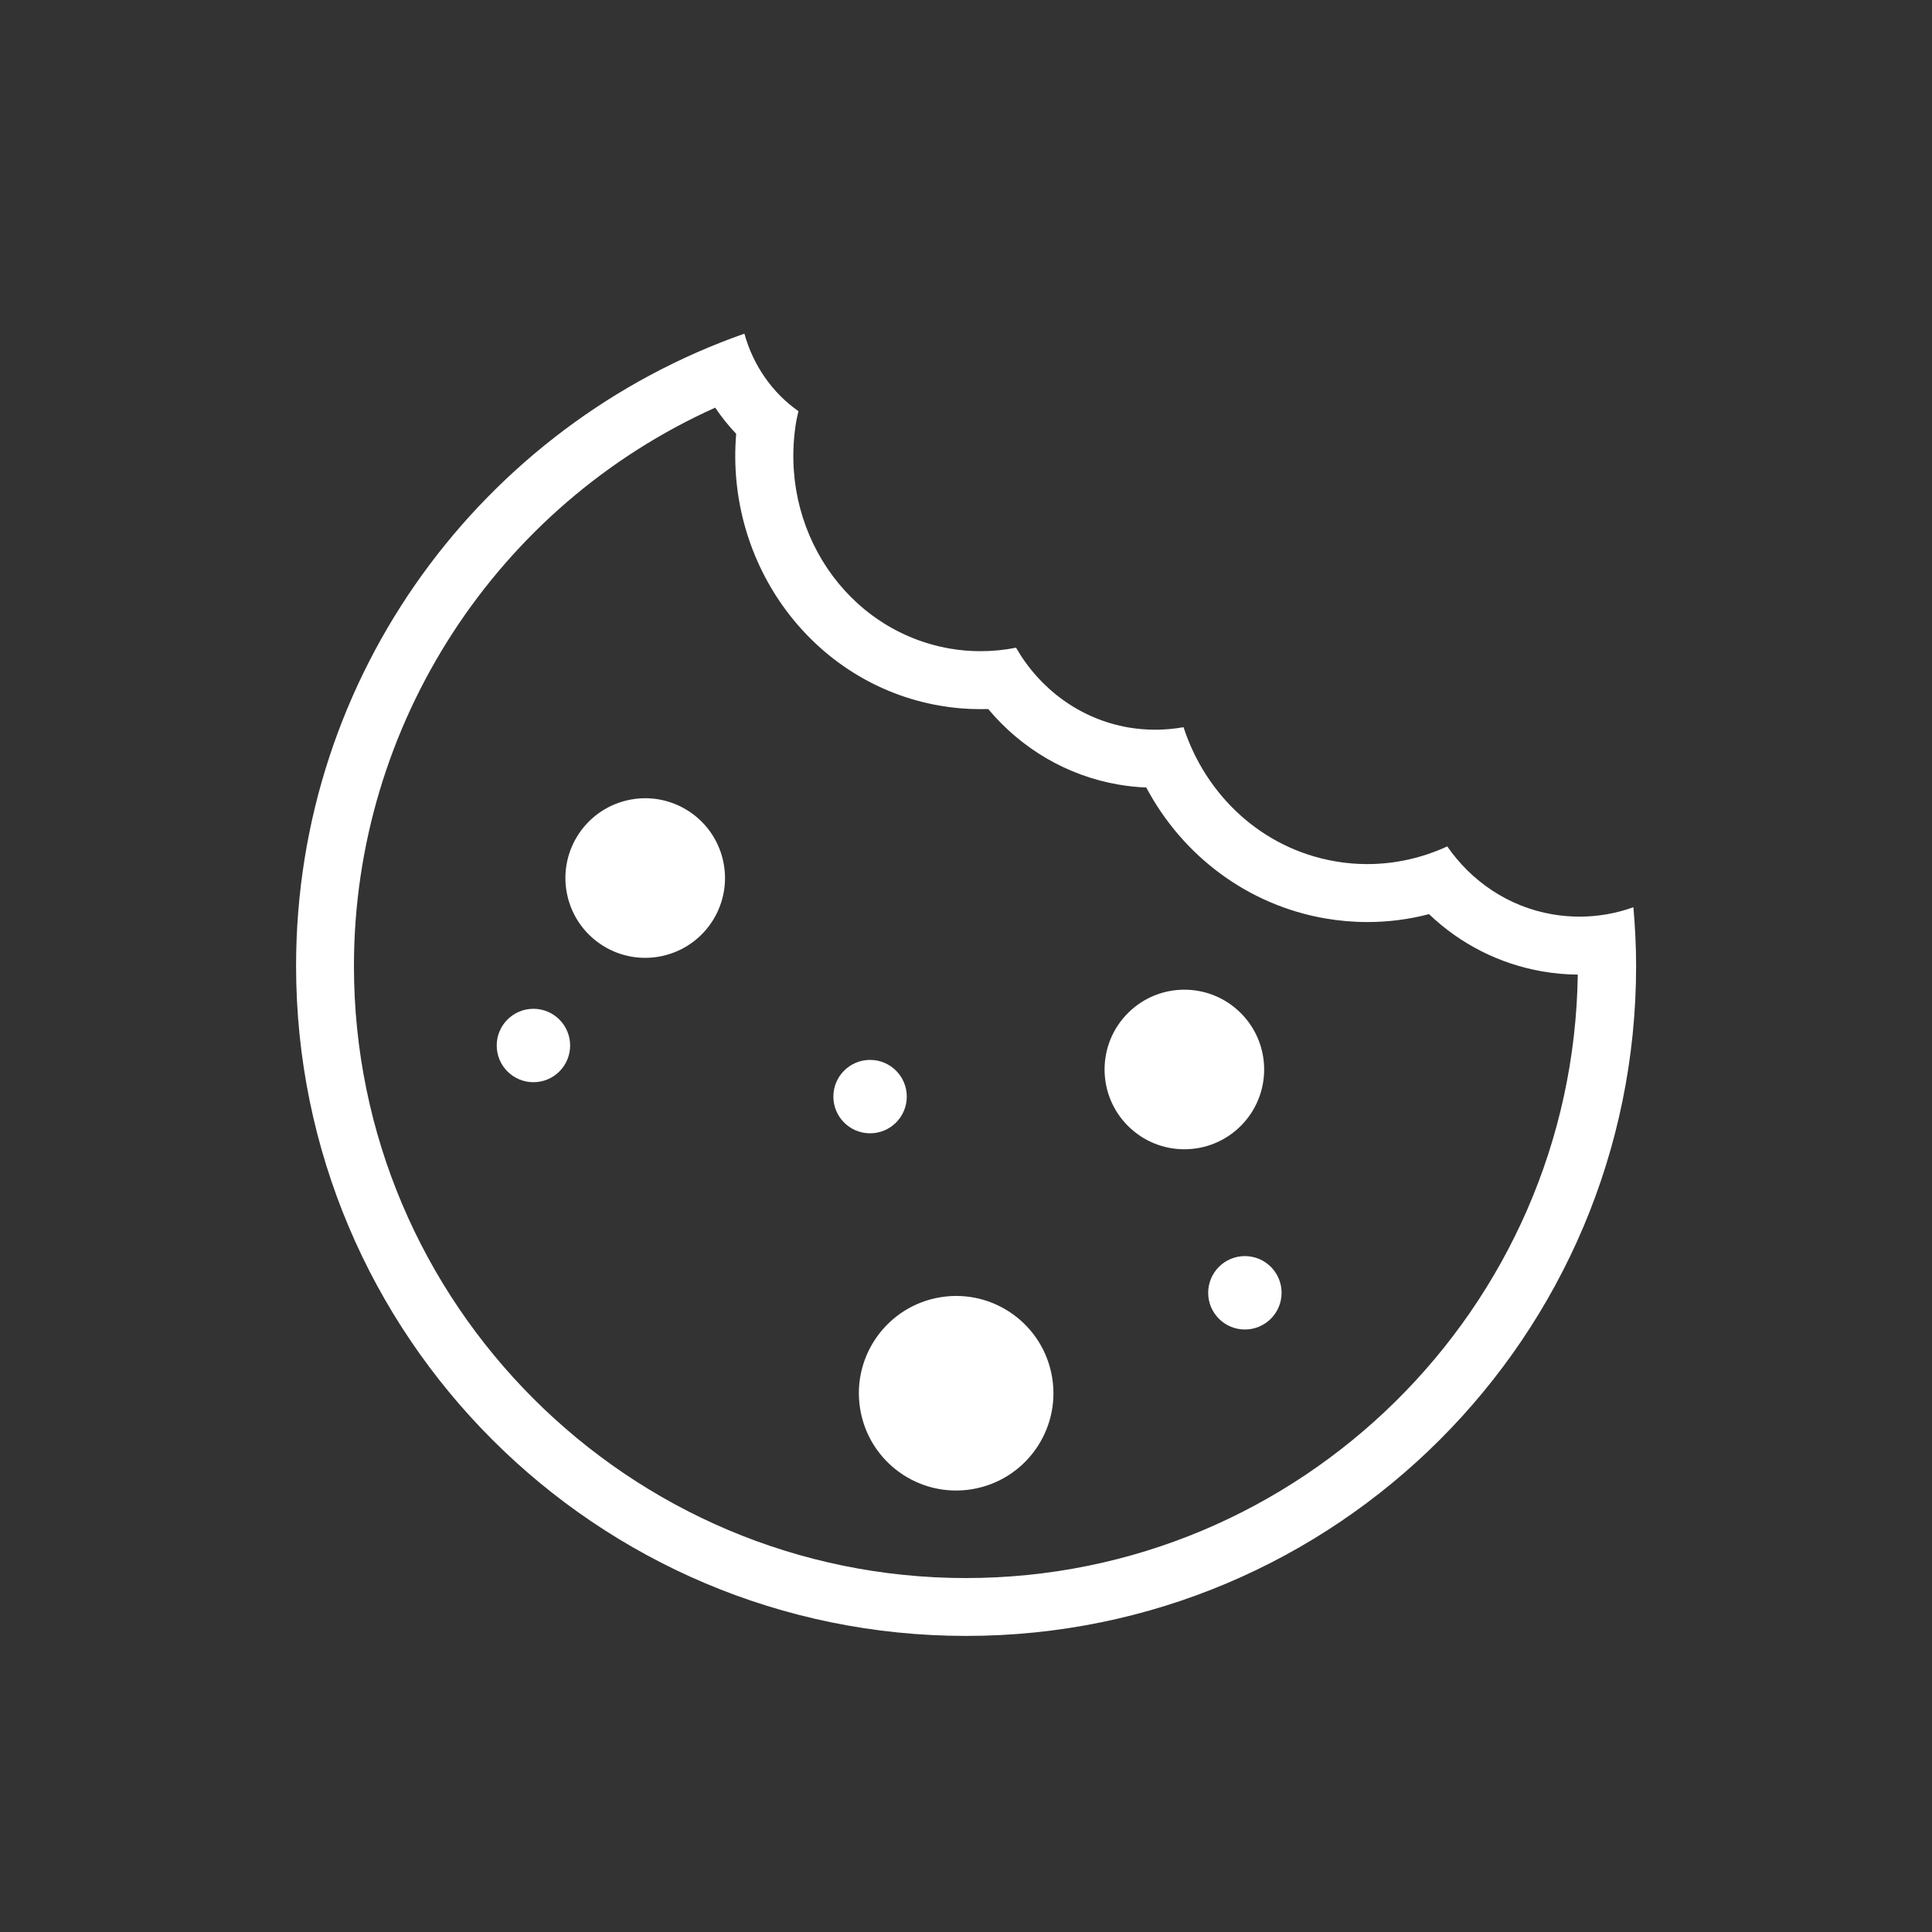
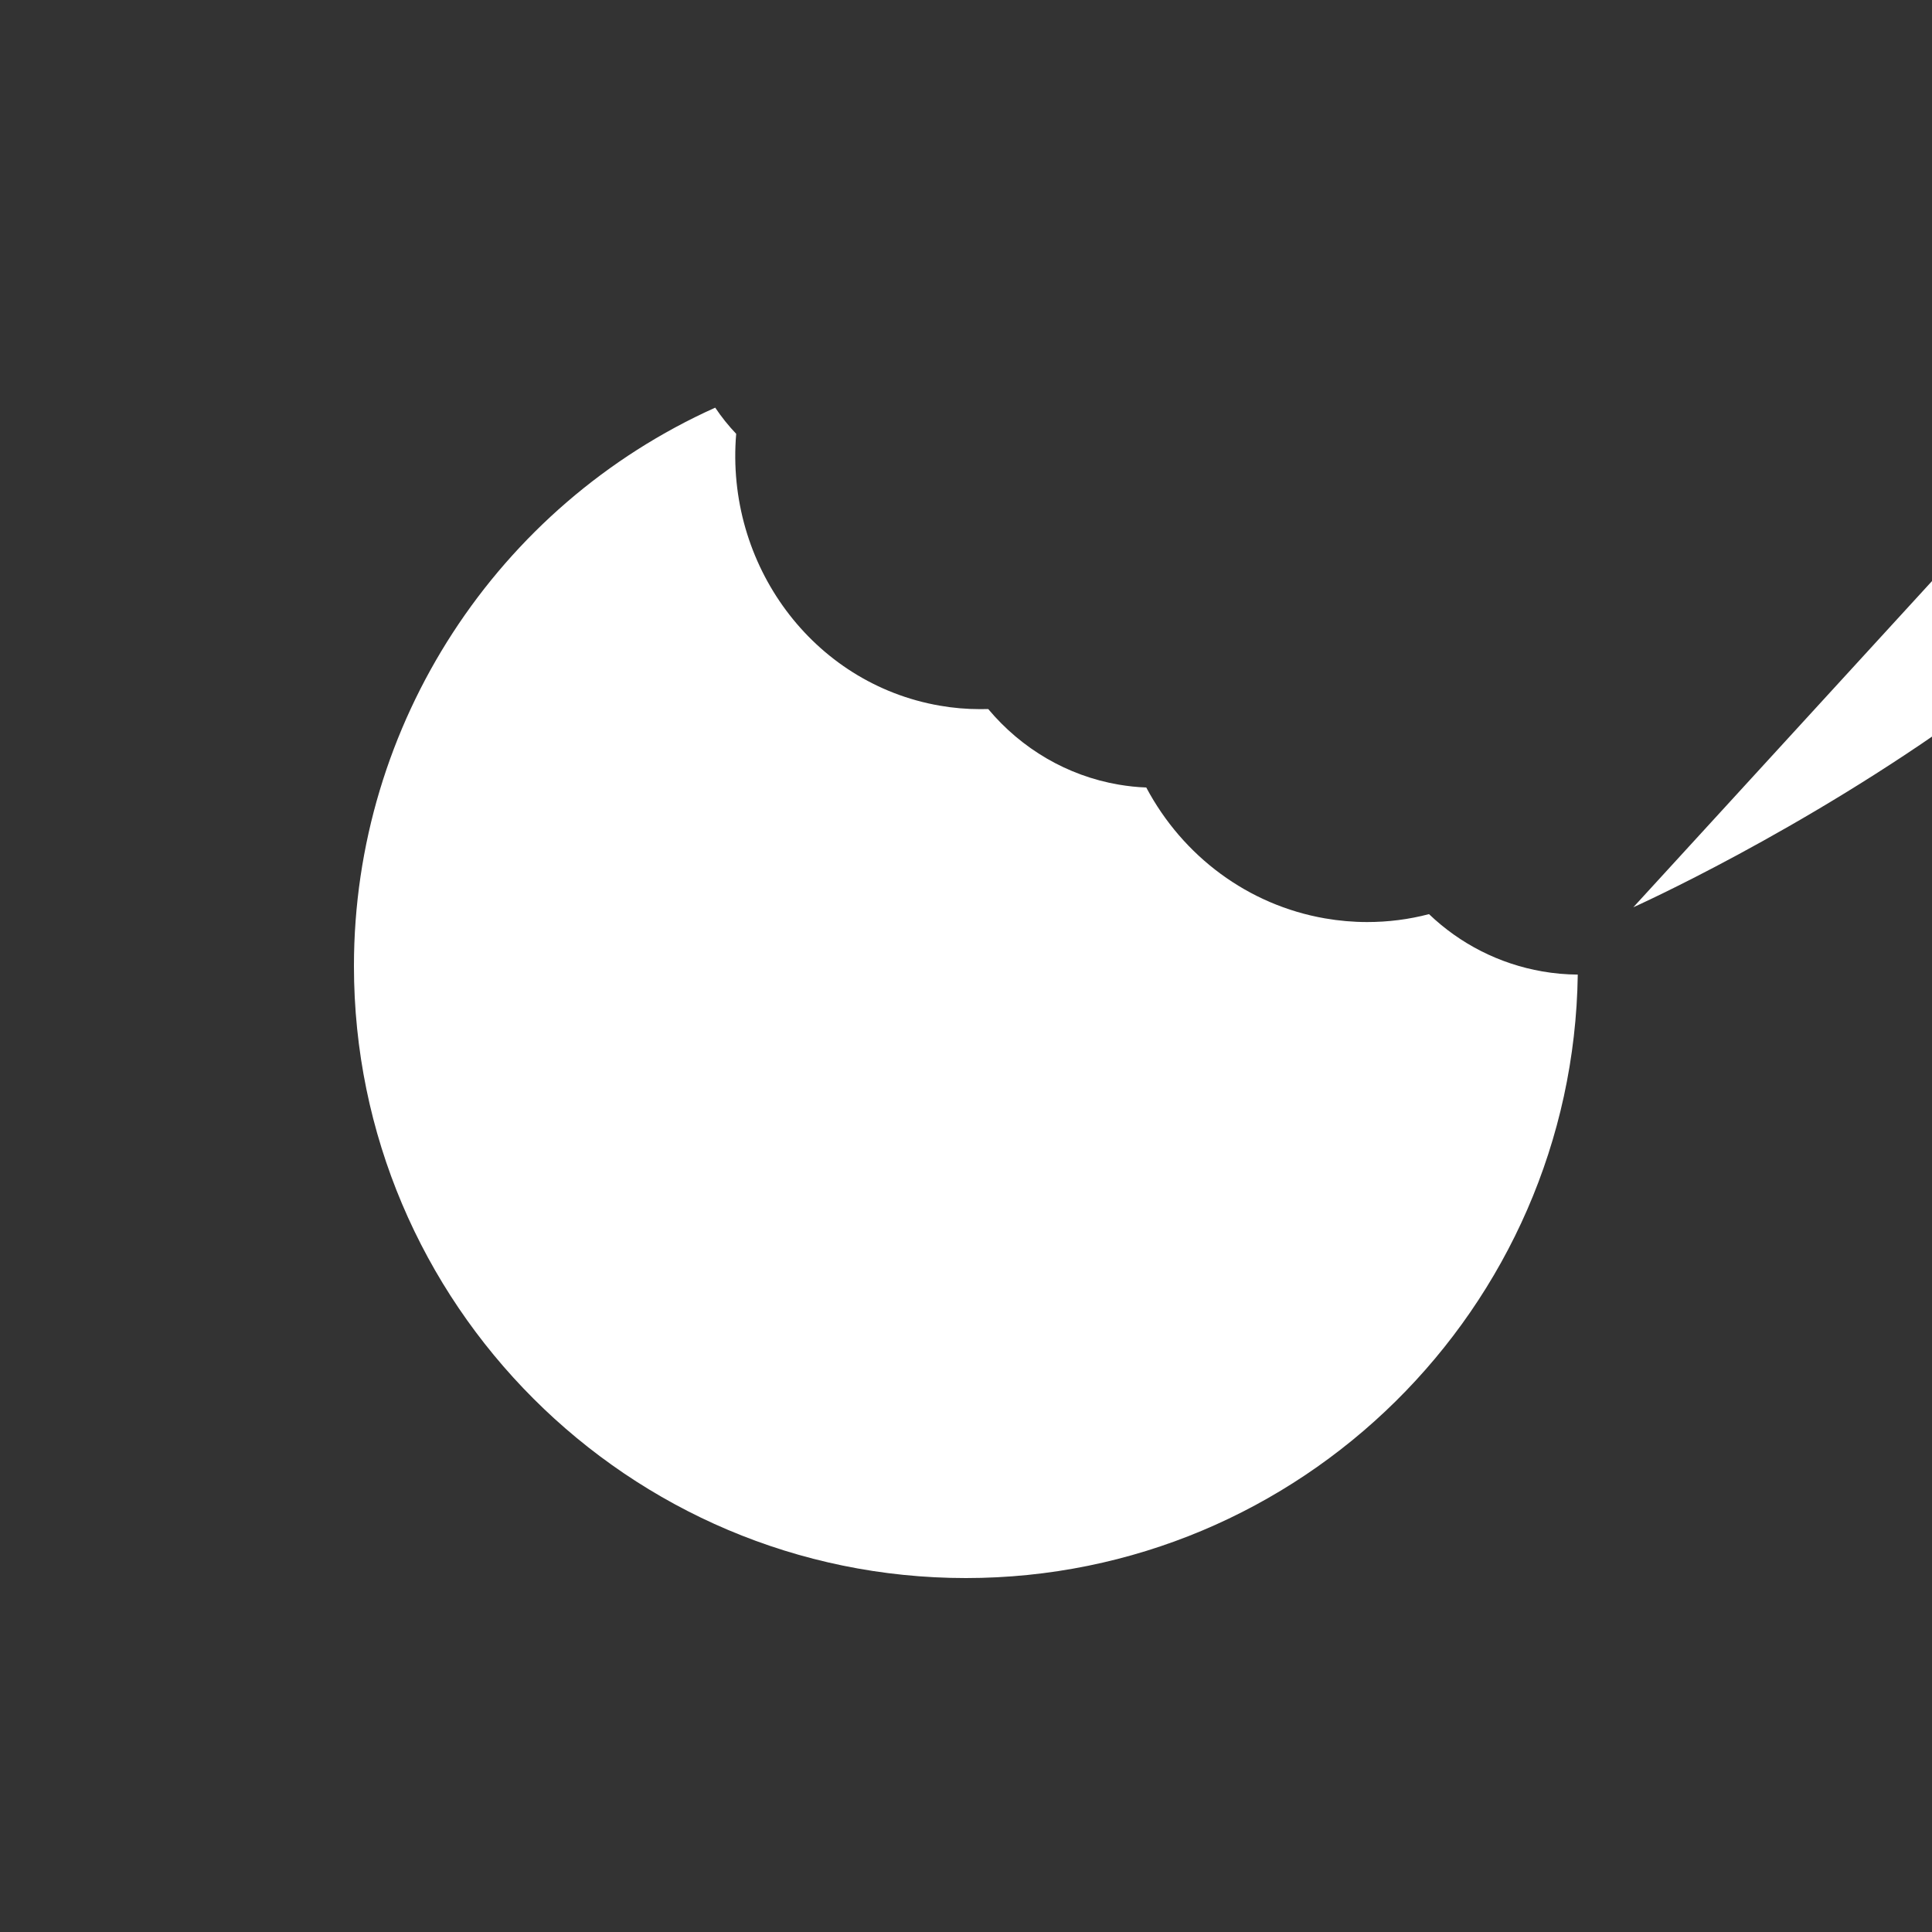
<svg xmlns="http://www.w3.org/2000/svg" id="Layer_1" data-name="Layer 1" viewBox="0 0 200 200">
  <rect x="0" y="0" width="200" height="200" fill="#333333" stroke="none" />
  <defs>
    <style>
      .cls-1 {
        fill: #fff;
      }
    </style>
  </defs>
-   <path class="cls-1" d="M169.08,93.92c-1.76.63-3.64.97-5.56.97-.93,0-1.87-.08-2.82-.24-4.57-.79-8.38-3.42-10.88-7.03-2.57,1.18-5.38,1.83-8.28,1.83-1.1,0-2.22-.09-3.34-.29-7.57-1.31-13.39-6.83-15.68-13.88-.97.17-1.95.26-2.95.26-.9,0-1.82-.08-2.74-.23-5.07-.88-9.21-4.02-11.65-8.26-1.21.24-2.45.36-3.7.36-1.04,0-2.09-.09-3.15-.27-10.71-1.86-17.82-12.42-15.89-23.6.06-.33.14-.64.22-.97-2.71-1.9-4.7-4.76-5.6-8.03-27.02,9.48-46.41,35.19-46.41,65.45,0,38.31,31.05,69.36,69.36,69.36s69.36-31.05,69.36-69.36c0-2.05-.11-4.08-.28-6.08ZM100,163.36c-34.94,0-63.36-28.42-63.36-63.36,0-25.07,14.83-47.66,37.4-57.8.65.97,1.37,1.87,2.17,2.71-1.14,13.51,7.9,25.86,21.08,28.14,1.37.24,2.77.36,4.17.36.28,0,.56,0,.84-.01,3.45,4.12,8.19,6.91,13.49,7.82.95.16,1.91.27,2.87.3,3.79,7.13,10.55,12.17,18.5,13.55,1.44.25,2.91.38,4.36.38,2.18,0,4.32-.27,6.41-.82,3.23,3.09,7.27,5.15,11.72,5.93,1.22.21,2.45.32,3.68.33-.48,34.53-28.71,62.47-63.35,62.47Z" />
+   <path class="cls-1" d="M169.08,93.92s69.36-31.05,69.36-69.36c0-2.05-.11-4.08-.28-6.08ZM100,163.36c-34.94,0-63.36-28.42-63.36-63.36,0-25.07,14.83-47.66,37.4-57.8.65.97,1.37,1.87,2.17,2.71-1.14,13.51,7.9,25.86,21.08,28.14,1.37.24,2.77.36,4.17.36.28,0,.56,0,.84-.01,3.45,4.12,8.19,6.91,13.49,7.82.95.16,1.91.27,2.87.3,3.79,7.13,10.55,12.17,18.5,13.55,1.44.25,2.91.38,4.36.38,2.18,0,4.32-.27,6.41-.82,3.23,3.09,7.27,5.15,11.72,5.93,1.22.21,2.45.32,3.68.33-.48,34.53-28.71,62.47-63.35,62.47Z" />
  <circle class="cls-1" cx="66.8" cy="90.89" r="8.26" transform="translate(-19.1 17.78) rotate(-13.28)" />
  <circle class="cls-1" cx="122.6" cy="110.71" r="8.26" transform="translate(-42.37 119.12) rotate(-45)" />
  <circle class="cls-1" cx="90.07" cy="113.52" r="3.8" />
  <circle class="cls-1" cx="128.87" cy="133.83" r="3.8" />
-   <circle class="cls-1" cx="55.22" cy="108.23" r="3.8" />
  <circle class="cls-1" cx="98.98" cy="144.23" r="10.07" transform="translate(-21.83 17.72) rotate(-9.22)" />
</svg>